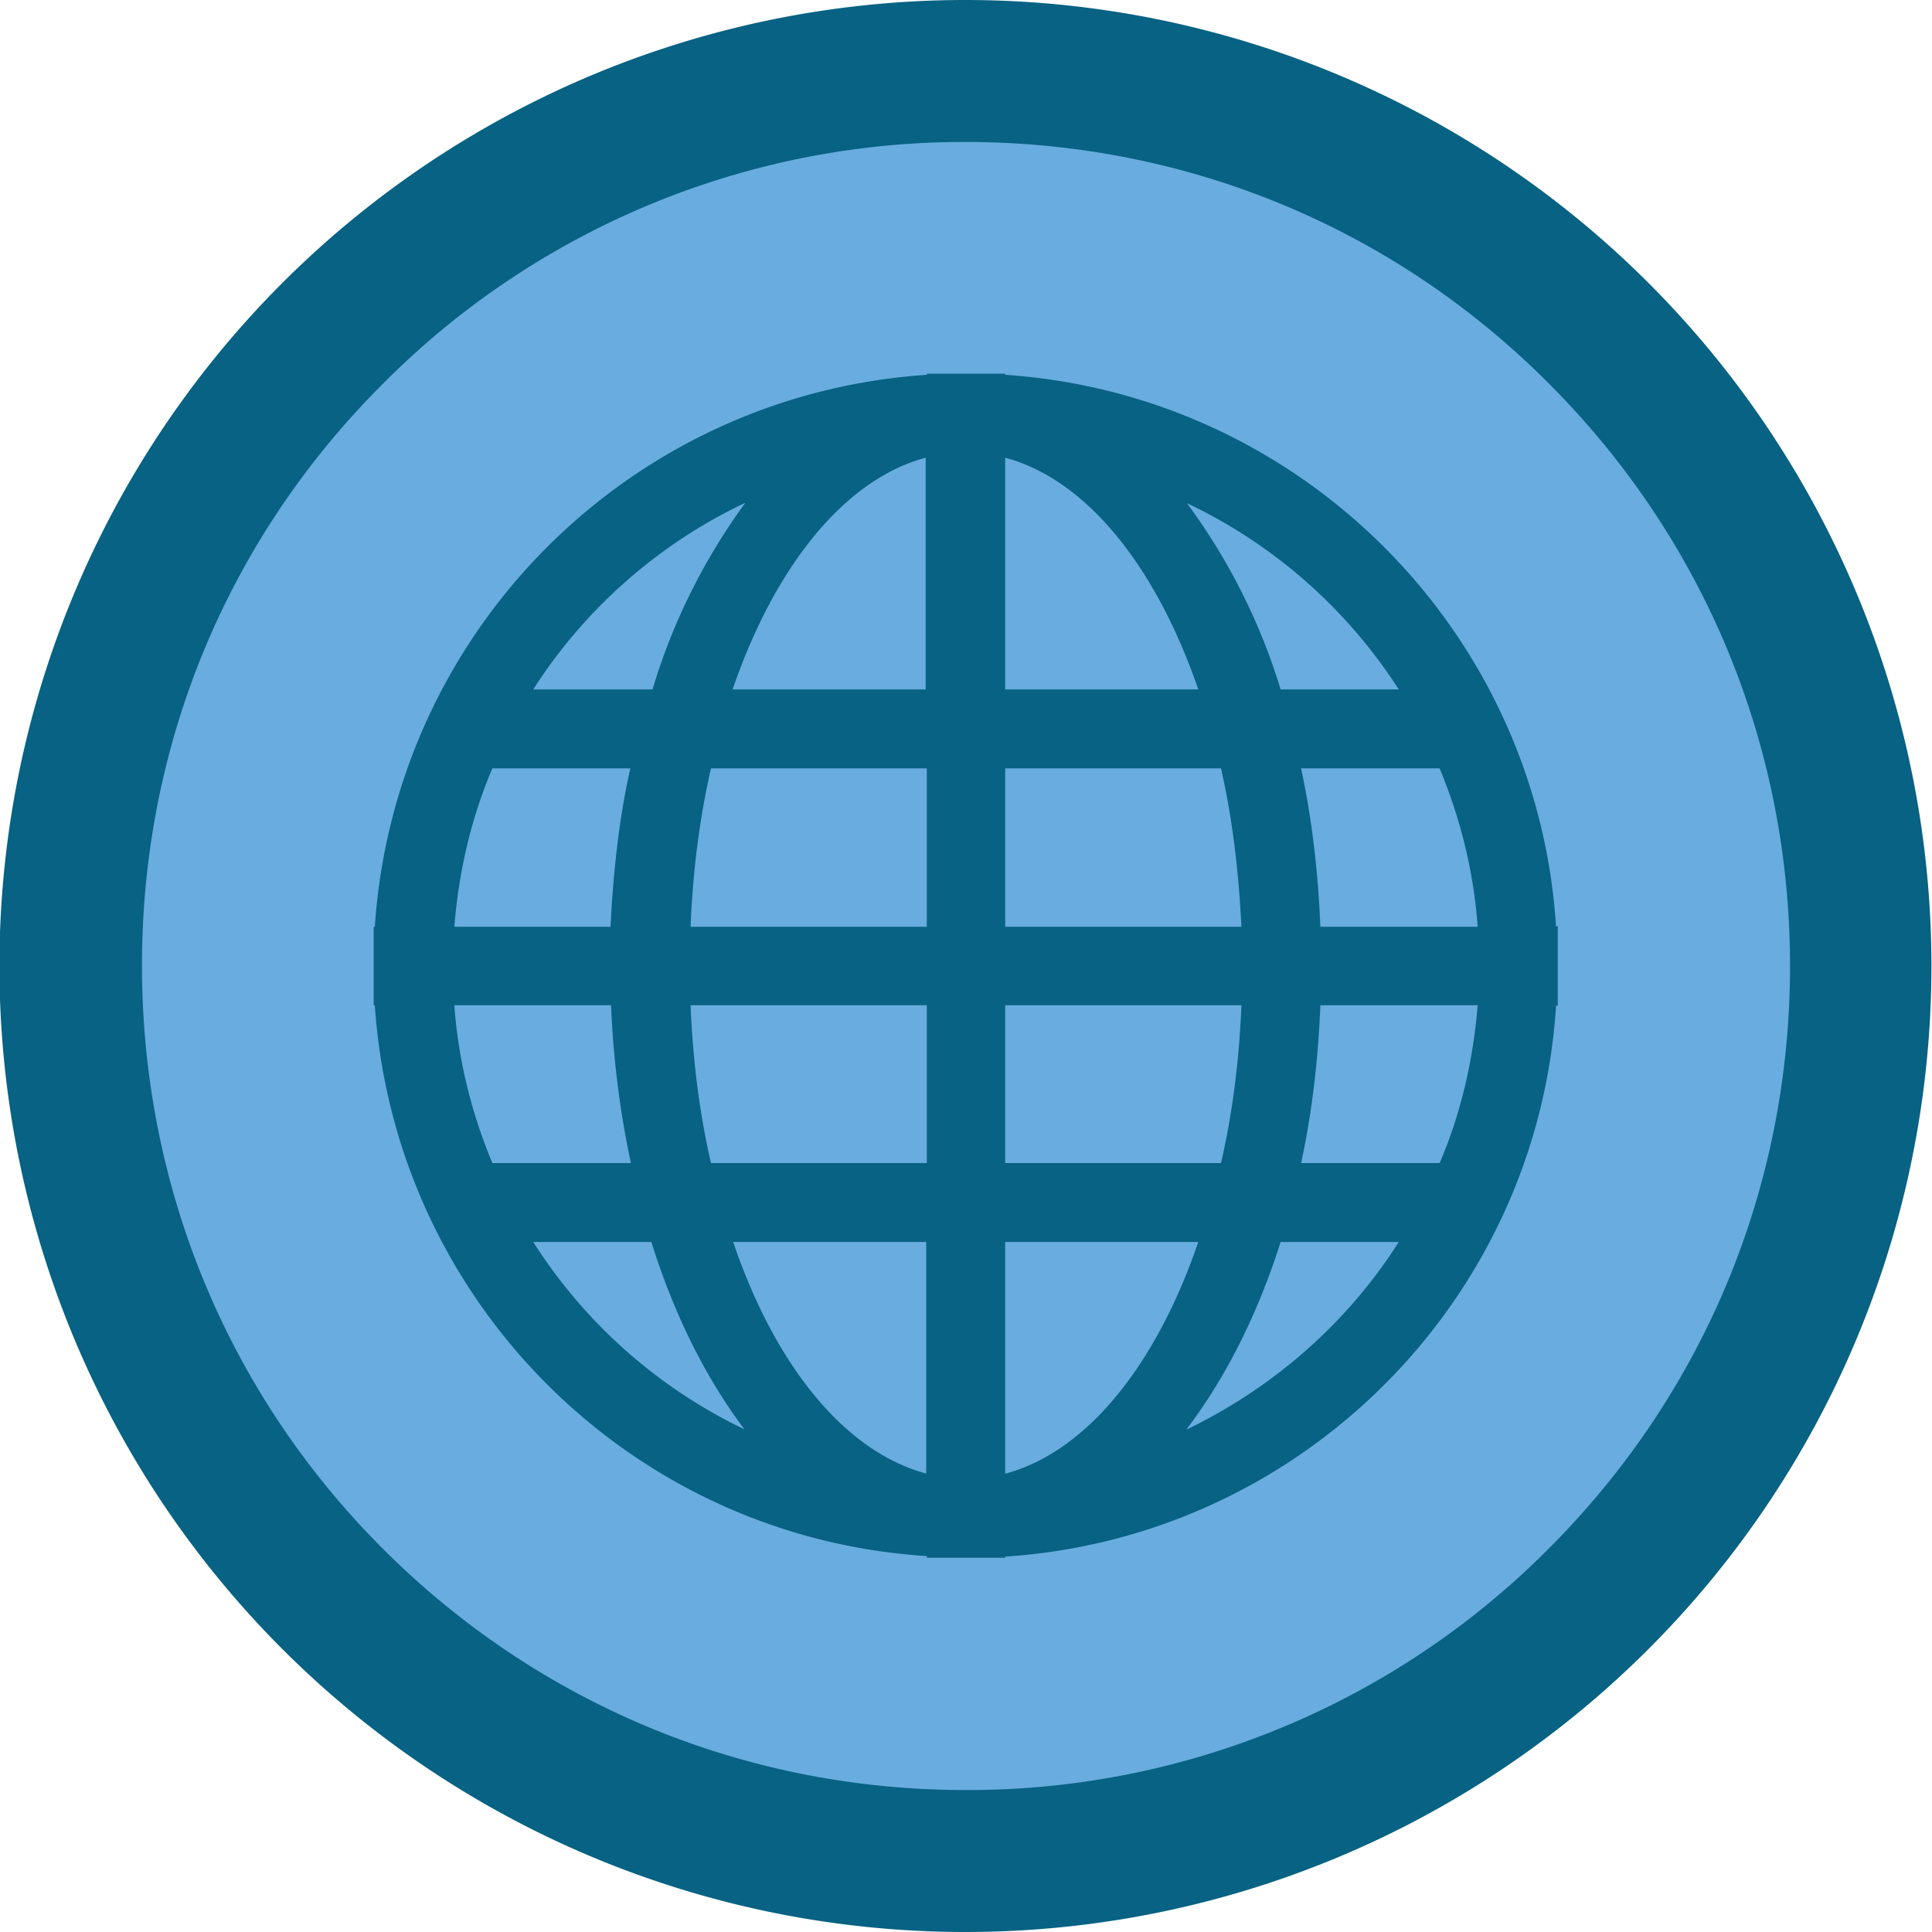
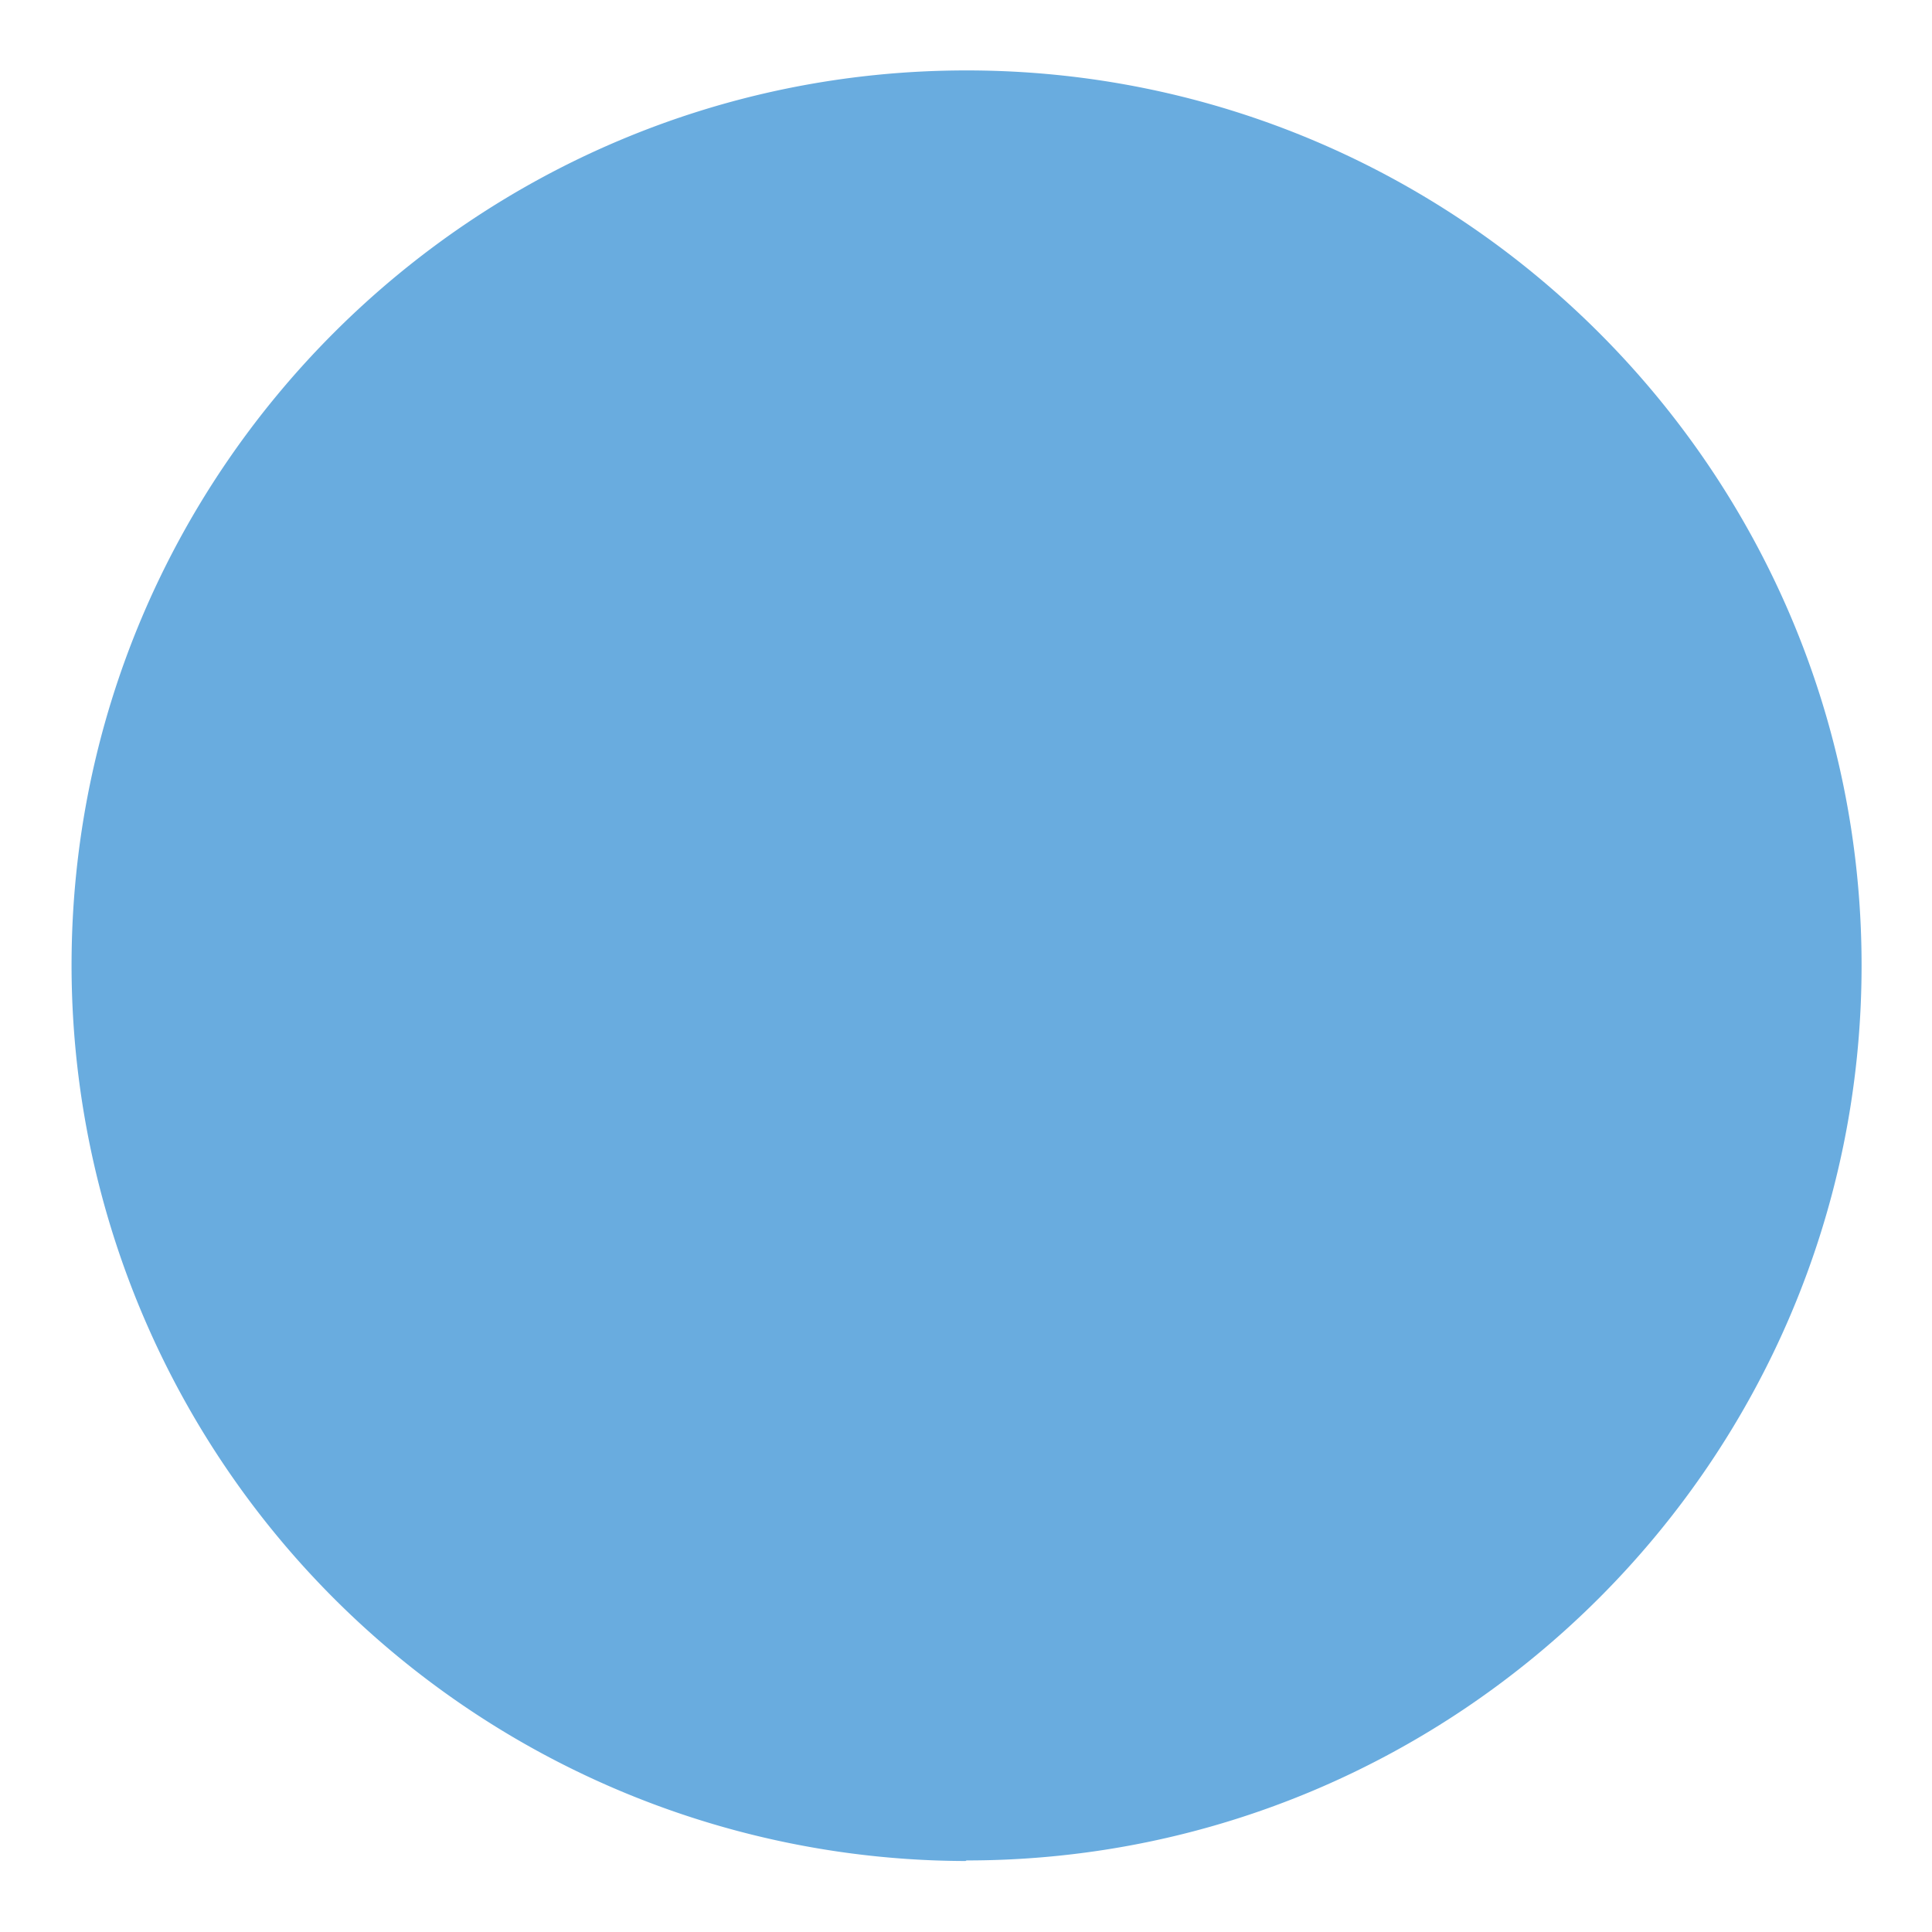
<svg xmlns="http://www.w3.org/2000/svg" viewBox="0 0 340.2 340.2">
  <path fill="#69ACDF" d="M170 327.7A157.8 157.8 0 0 1 12.6 170c0-87 70.7-157.6 157.6-157.6 86.9 0 157.6 70.7 157.6 157.6 0 86.9-70.7 157.6-157.6 157.6z" />
-   <path fill="#076283" d="M170 25c38.8 0 75.3 15 102.7 42.5 27.4 27.4 42.5 63.8 42.5 102.6s-15.1 75.2-42.5 102.6A144.1 144.1 0 0 1 170 315.2c-38.8 0-75.2-15.1-102.6-42.5C40 245.3 25 208.8 25 170S40 94.9 67.5 67.5A144.1 144.1 0 0 1 170 25m0-25a170 170 0 1 0 0 340.2A170 170 0 0 0 170 0z" />
  <g>
-     <path fill="#076283" d="M274 163.2c-3.3-52.1-45-93.7-97-97.2v-.2h-13.8v.2C111 69.5 69.5 111 66 163.2h-.2V177h.2c3.5 52 45 93.7 97.2 97v.3H177v-.2c52-3.4 93.7-45 97-97h.3v-14h-.2zM131.2 88.6a108 108 0 0 0-16.3 32.8H93.9c9-14.1 22-25.6 37.2-32.8zm-44.4 46.7H111c-2 8.8-3 18.2-3.5 27.9H80c.8-9.9 3-19.2 6.7-27.9zM80 177h27.6c.4 9.7 1.6 19 3.5 27.8H86.7c-3.6-8.6-6-18-6.7-27.8zm14 41.7h20.7c4 12.8 9.6 24 16.4 33a90.4 90.4 0 0 1-37.2-33zm69.2 40.8c-14.4-3.8-26.7-19-34.1-40.8h34v40.8zm0-54.7h-38c-2-8.6-3.2-18-3.6-27.8h41.6v27.8zm0-41.6h-41.6c.4-9.9 1.6-19.2 3.6-27.9h38v27.9zm0-41.8H129c7.4-21.6 19.7-37 34-40.8v40.8zm83 0h-20.7A108 108 0 0 0 209 88.6a90.2 90.2 0 0 1 37.3 32.8zM177 80.6c14.3 3.8 26.6 19.2 34 40.8h-34V80.6zm0 54.7h38c2 8.7 3.1 18 3.6 27.9H177v-27.9zm0 41.7h41.6c-.4 9.8-1.6 19.2-3.6 27.8h-38V177zm0 82.5v-40.8h34c-7.4 21.7-19.7 37-34 40.8zm32-7.9c6.8-9 12.4-20 16.5-32.9h20.8c-9 14.2-22 25.6-37.3 33zm44.5-46.8h-24.4c1.9-8.7 3-18 3.4-27.8h27.7c-.8 9.8-3 19.2-6.7 27.8zm-21-41.6c-.4-9.7-1.5-19.1-3.4-27.9h24.4c3.6 8.7 6 18 6.7 27.9h-27.7zm0 0" />
-   </g>
+     </g>
</svg>